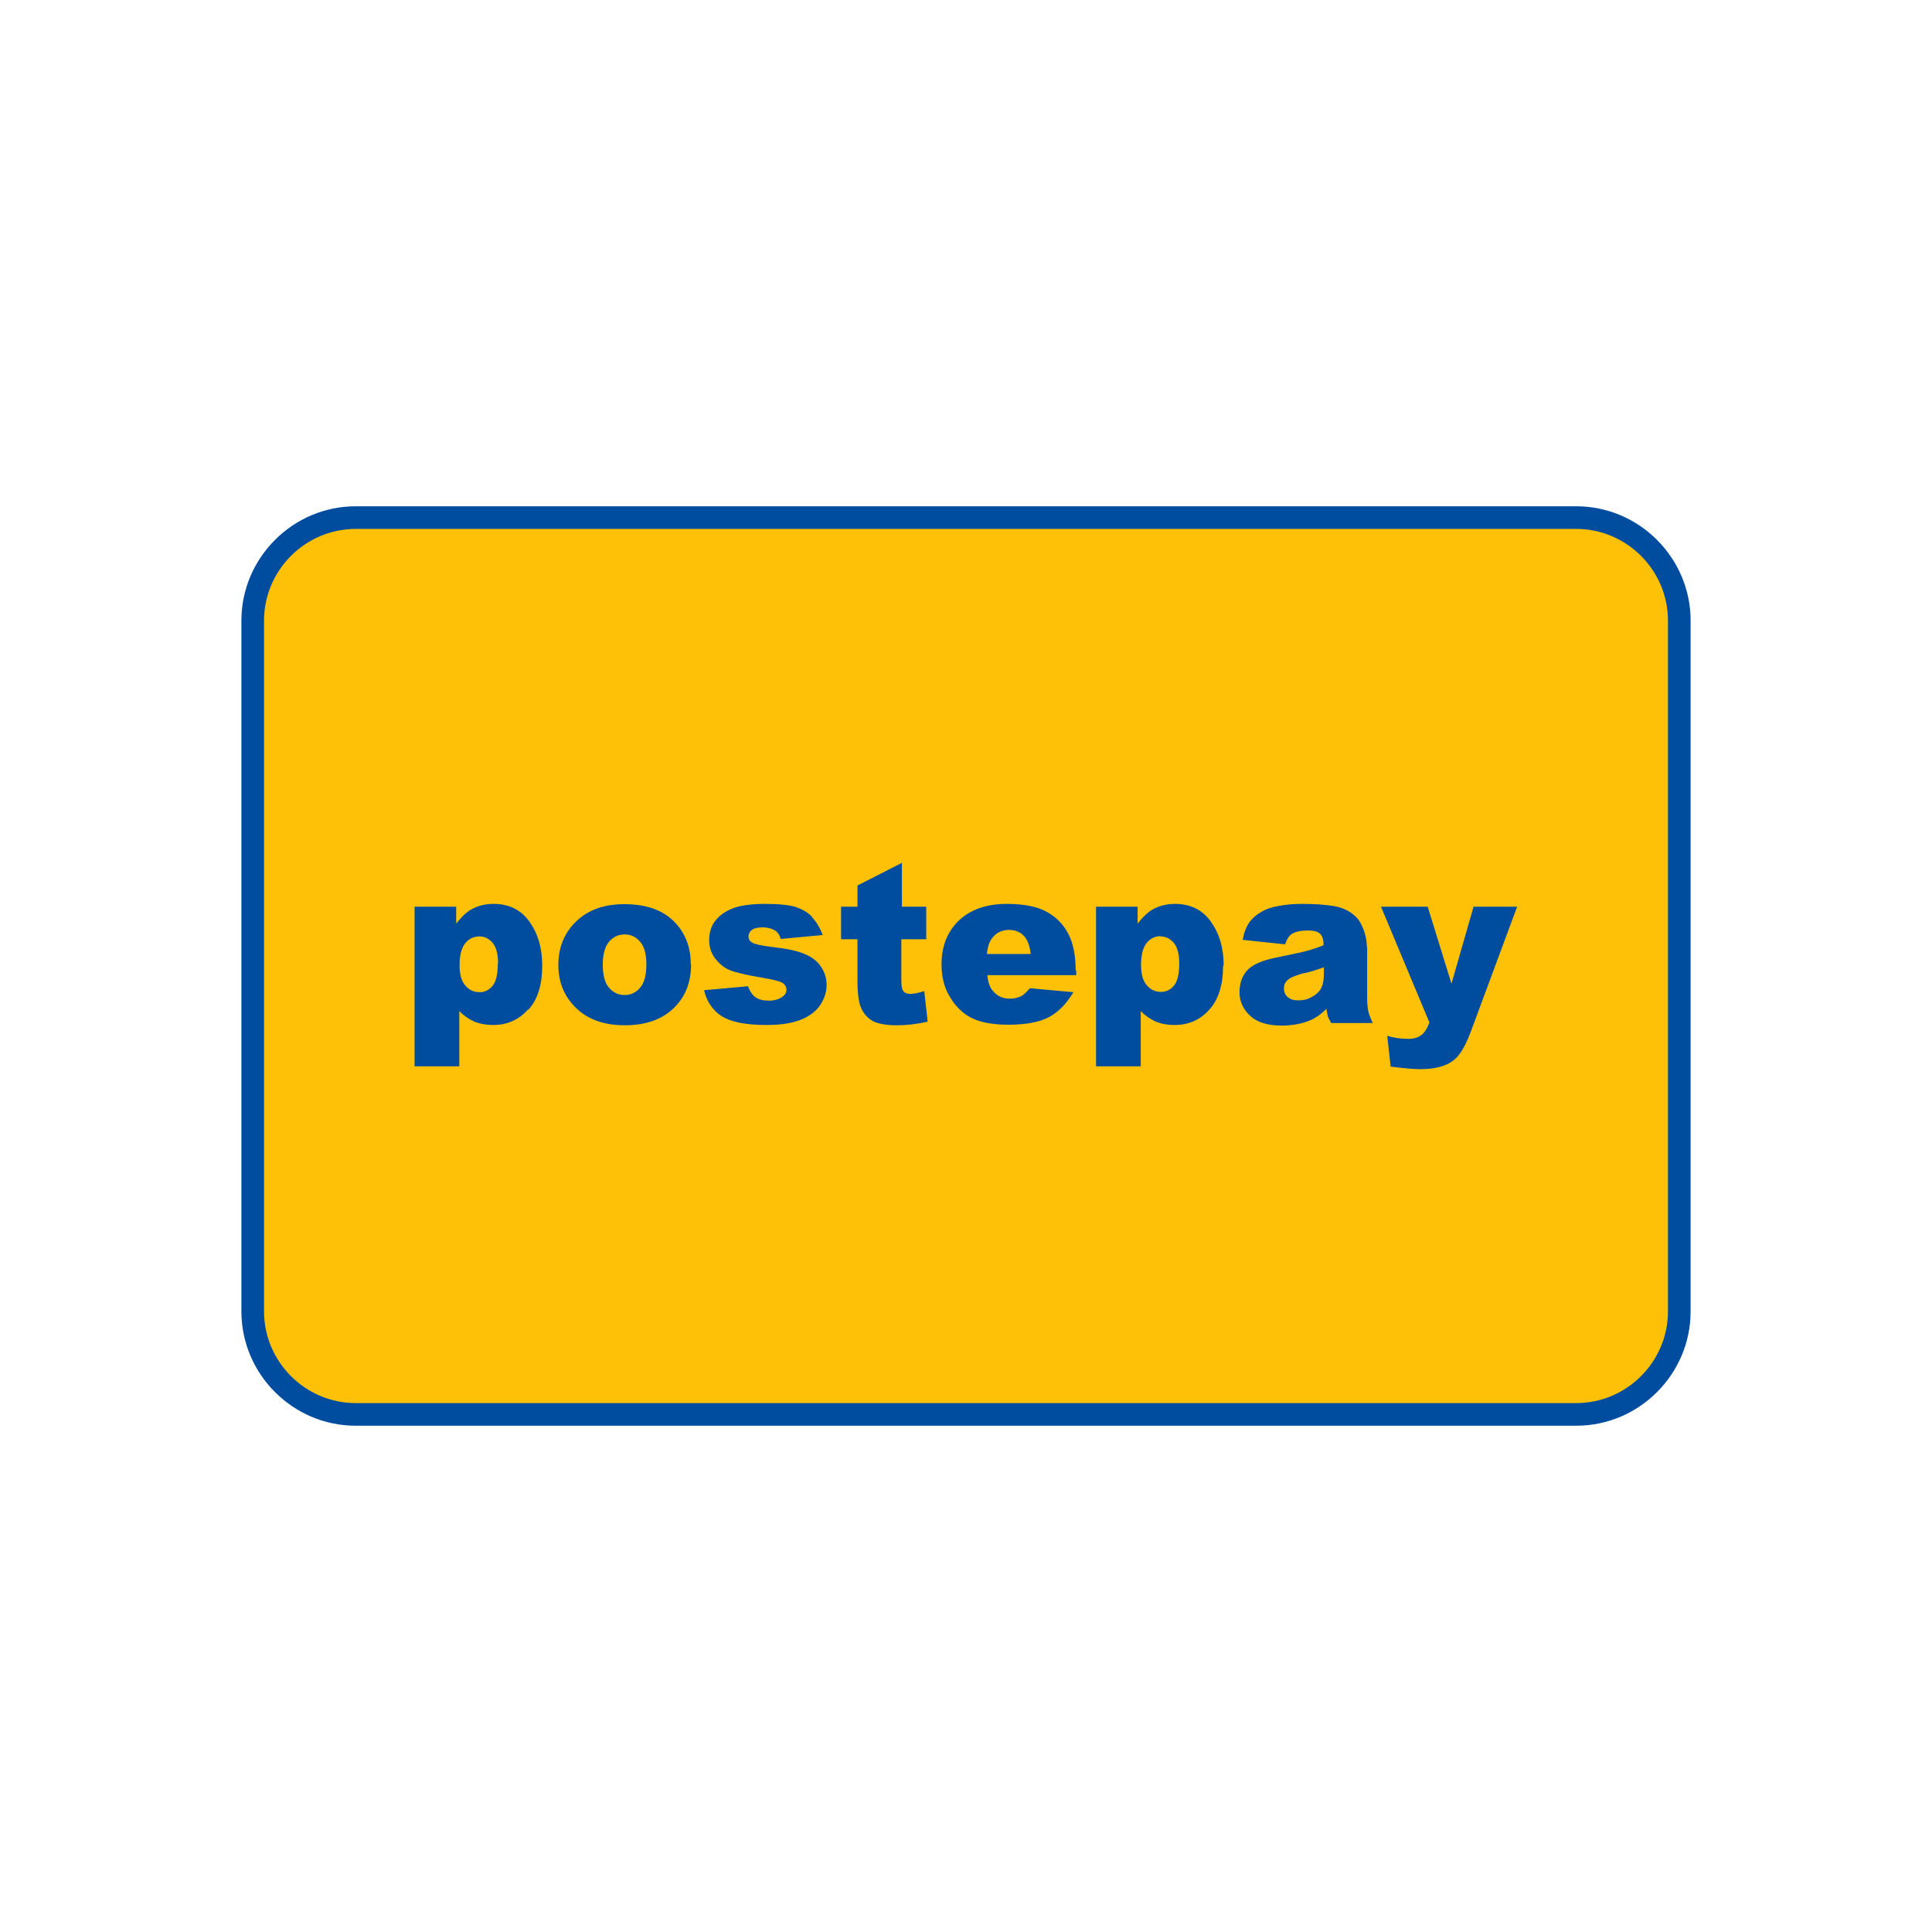
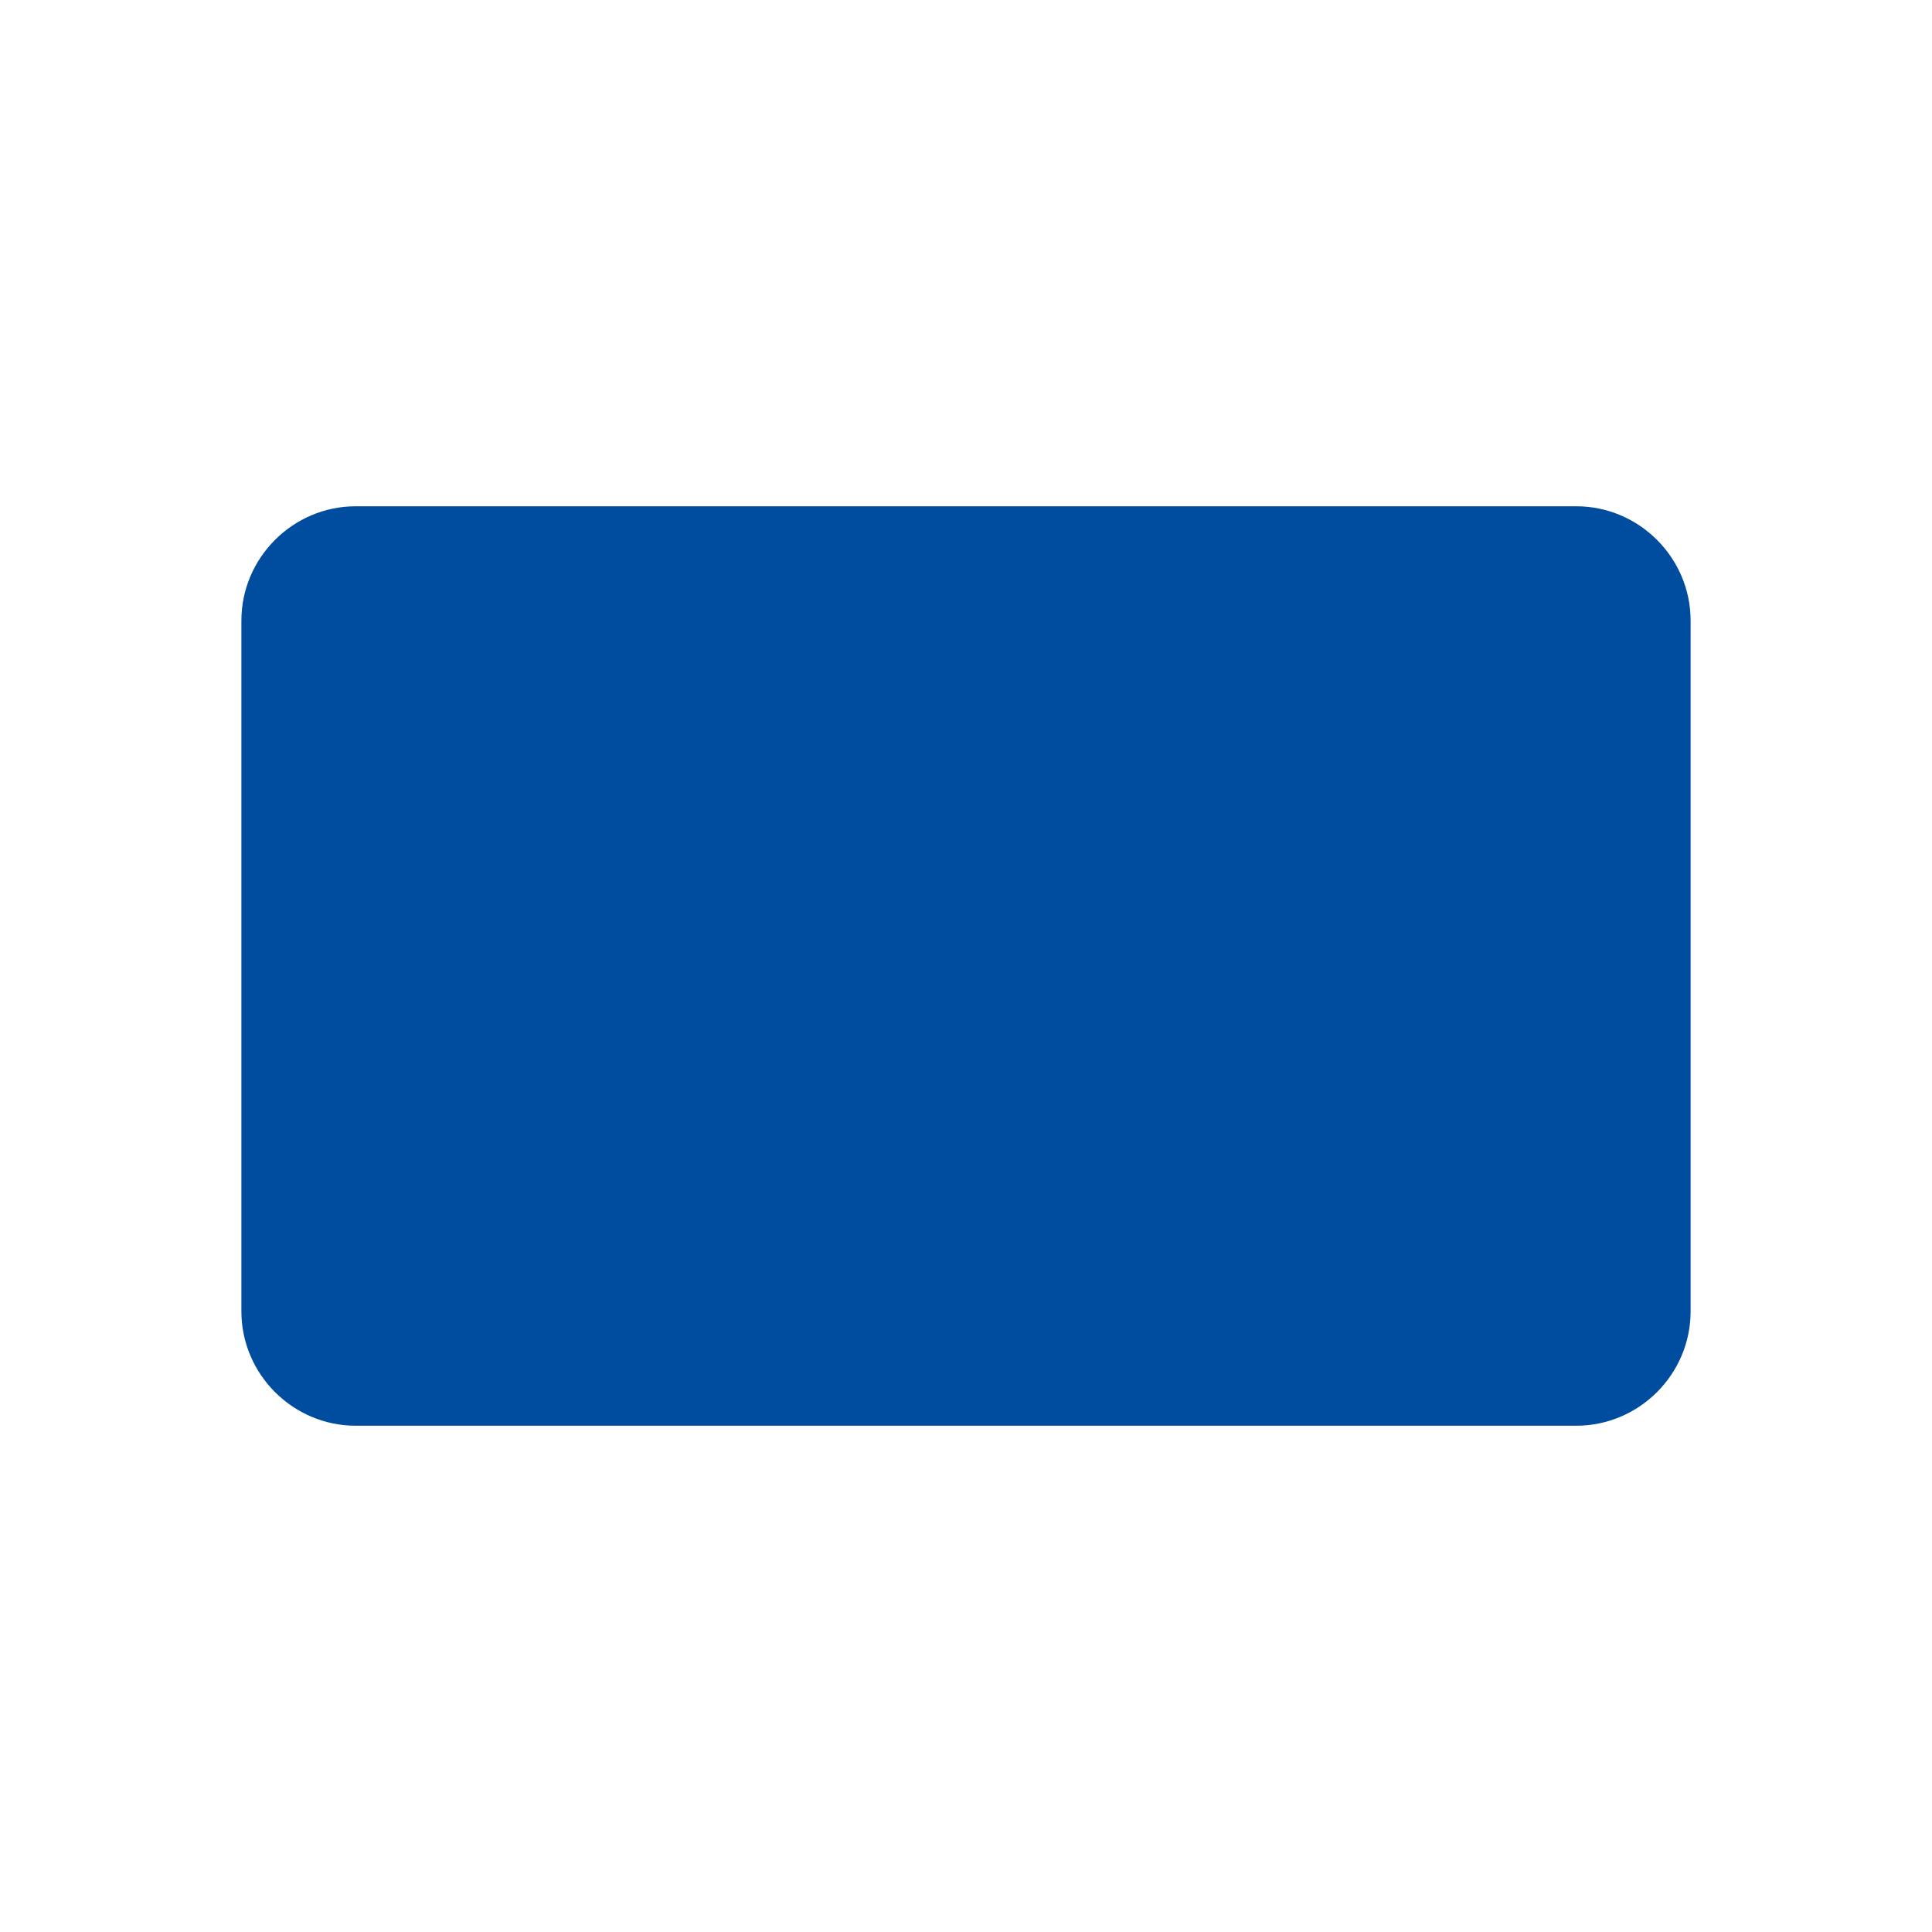
<svg xmlns="http://www.w3.org/2000/svg" height="6.827in" style="shape-rendering:geometricPrecision; text-rendering:geometricPrecision; image-rendering:optimizeQuality; fill-rule:evenodd; clip-rule:evenodd" viewBox="0 0 6.827 6.827" width="6.827in" xml:space="preserve">
  <defs>
    <style type="text/css">
   
    .fil2 {fill:none}
    .fil0 {fill:#004DA0}
    .fil1 {fill:#FFC107}
   
  </style>
  </defs>
  <g id="Layer_x0020_1">
    <path class="fil0" d="M1.257 1.789l4.313 0c0.222,0 0.404,0.182 0.404,0.404l0 2.441c0,0.222 -0.182,0.404 -0.404,0.404l-4.313 0c-0.222,0 -0.404,-0.182 -0.404,-0.404l0 -2.441c0,-0.222 0.182,-0.404 0.404,-0.404z" />
-     <path class="fil1" d="M1.257 1.869c-0.178,0 -0.324,0.146 -0.324,0.324l0 2.441c0,0.178 0.146,0.324 0.324,0.324l4.313 0c0.178,0 0.324,-0.146 0.324,-0.324l0 -2.441c0,-0.178 -0.146,-0.324 -0.324,-0.324l-4.313 0z" />
    <path class="fil0" d="M1.867 3.568c0.033,-0.036 0.049,-0.088 0.049,-0.156 0,-0.062 -0.015,-0.113 -0.045,-0.155 -0.03,-0.042 -0.072,-0.063 -0.127,-0.063 -0.028,0 -0.053,0.006 -0.076,0.018 -0.017,0.009 -0.036,0.026 -0.056,0.052l0 -0.06 -0.147 0 0 0.564 0.158 0 0 -0.195c0.016,0.016 0.033,0.028 0.053,0.037 0.02,0.008 0.042,0.012 0.066,0.012 0.05,0 0.091,-0.018 0.123,-0.054zm-0.108 -0.162c0,0.036 -0.006,0.062 -0.018,0.077 -0.012,0.015 -0.028,0.023 -0.046,0.023 -0.021,0 -0.038,-0.008 -0.051,-0.024 -0.014,-0.016 -0.02,-0.04 -0.02,-0.072 0,-0.035 0.007,-0.061 0.02,-0.077 0.013,-0.016 0.03,-0.024 0.05,-0.024 0.019,0 0.034,0.008 0.047,0.023 0.013,0.016 0.019,0.04 0.019,0.073z" />
    <path class="fil0" d="M2.441 3.407c0,-0.056 -0.017,-0.103 -0.05,-0.141 -0.042,-0.048 -0.103,-0.071 -0.185,-0.071 -0.071,0 -0.128,0.02 -0.17,0.061 -0.042,0.04 -0.063,0.092 -0.063,0.154 0,0.067 0.025,0.121 0.075,0.163 0.04,0.033 0.094,0.05 0.159,0.05 0.074,0 0.131,-0.02 0.173,-0.06 0.042,-0.04 0.062,-0.092 0.062,-0.155zm-0.179 -0.079c0.015,0.017 0.022,0.044 0.022,0.079 0,0.038 -0.007,0.066 -0.022,0.083 -0.014,0.017 -0.033,0.026 -0.055,0.026 -0.022,0 -0.041,-0.009 -0.055,-0.026 -0.015,-0.017 -0.022,-0.045 -0.022,-0.081 0,-0.036 0.007,-0.063 0.022,-0.081 0.015,-0.018 0.034,-0.026 0.056,-0.026 0.022,0 0.04,0.009 0.054,0.026z" />
-     <path class="fil0" d="M2.87 3.24c-0.015,-0.016 -0.035,-0.027 -0.058,-0.035 -0.023,-0.007 -0.059,-0.011 -0.108,-0.011 -0.046,0 -0.083,0.005 -0.11,0.014 -0.027,0.01 -0.049,0.024 -0.065,0.044 -0.016,0.019 -0.023,0.043 -0.023,0.07 0,0.025 0.007,0.047 0.022,0.066 0.015,0.019 0.032,0.033 0.053,0.041 0.021,0.008 0.059,0.017 0.113,0.026 0.036,0.006 0.059,0.012 0.067,0.016 0.012,0.006 0.018,0.015 0.018,0.026 0,0.01 -0.004,0.018 -0.014,0.025 -0.012,0.009 -0.028,0.014 -0.049,0.014 -0.019,0 -0.035,-0.004 -0.046,-0.012 -0.012,-0.008 -0.02,-0.021 -0.027,-0.039l-0.155 0.014c0.009,0.039 0.029,0.07 0.061,0.091 0.032,0.021 0.085,0.032 0.159,0.032 0.053,0 0.095,-0.007 0.125,-0.02 0.031,-0.013 0.053,-0.031 0.067,-0.053 0.014,-0.022 0.021,-0.045 0.021,-0.069 0,-0.023 -0.007,-0.045 -0.02,-0.064 -0.013,-0.02 -0.033,-0.035 -0.058,-0.045 -0.025,-0.011 -0.064,-0.019 -0.116,-0.025 -0.034,-0.004 -0.057,-0.009 -0.067,-0.014 -0.01,-0.005 -0.015,-0.013 -0.015,-0.023 0,-0.009 0.004,-0.017 0.012,-0.023 0.008,-0.006 0.021,-0.009 0.038,-0.009 0.017,0 0.032,0.004 0.045,0.012 0.009,0.006 0.015,0.016 0.019,0.029l0.148 -0.014c-0.01,-0.027 -0.023,-0.048 -0.039,-0.064z" />
+     <path class="fil0" d="M2.87 3.24l-0.155 0.014c0.009,0.039 0.029,0.07 0.061,0.091 0.032,0.021 0.085,0.032 0.159,0.032 0.053,0 0.095,-0.007 0.125,-0.02 0.031,-0.013 0.053,-0.031 0.067,-0.053 0.014,-0.022 0.021,-0.045 0.021,-0.069 0,-0.023 -0.007,-0.045 -0.02,-0.064 -0.013,-0.02 -0.033,-0.035 -0.058,-0.045 -0.025,-0.011 -0.064,-0.019 -0.116,-0.025 -0.034,-0.004 -0.057,-0.009 -0.067,-0.014 -0.01,-0.005 -0.015,-0.013 -0.015,-0.023 0,-0.009 0.004,-0.017 0.012,-0.023 0.008,-0.006 0.021,-0.009 0.038,-0.009 0.017,0 0.032,0.004 0.045,0.012 0.009,0.006 0.015,0.016 0.019,0.029l0.148 -0.014c-0.01,-0.027 -0.023,-0.048 -0.039,-0.064z" />
    <path class="fil0" d="M3.273 3.319l0 -0.115 -0.086 0 0 -0.155 -0.157 0.08 0 0.075 -0.058 0 0 0.115 0.058 0 0 0.144c0,0.046 0.004,0.079 0.013,0.099 0.009,0.02 0.023,0.036 0.041,0.046 0.019,0.01 0.047,0.015 0.086,0.015 0.034,0 0.07,-0.004 0.108,-0.013l-0.012 -0.108c-0.021,0.007 -0.037,0.01 -0.049,0.01 -0.013,0 -0.022,-0.004 -0.027,-0.013 -0.003,-0.006 -0.005,-0.017 -0.005,-0.035l0 -0.145 0.086 0z" />
    <path class="fil0" d="M3.801 3.429c0,-0.054 -0.009,-0.098 -0.027,-0.131 -0.018,-0.034 -0.044,-0.059 -0.077,-0.077 -0.034,-0.018 -0.08,-0.027 -0.139,-0.027 -0.072,0 -0.129,0.02 -0.17,0.059 -0.041,0.04 -0.061,0.091 -0.061,0.155 0,0.045 0.01,0.084 0.031,0.117 0.02,0.033 0.046,0.058 0.077,0.073 0.031,0.015 0.074,0.023 0.128,0.023 0.062,0 0.11,-0.009 0.144,-0.027 0.033,-0.018 0.062,-0.047 0.086,-0.088l-0.154 -0.014c-0.01,0.012 -0.019,0.021 -0.027,0.026 -0.014,0.008 -0.029,0.011 -0.044,0.011 -0.024,0 -0.044,-0.009 -0.059,-0.027 -0.011,-0.012 -0.018,-0.031 -0.02,-0.056l0.314 0 0 -0.018zm-0.184 -0.123c0.013,0.013 0.022,0.035 0.025,0.065l-0.155 0c0.003,-0.025 0.009,-0.043 0.018,-0.055 0.015,-0.02 0.035,-0.03 0.06,-0.03 0.022,0 0.039,0.007 0.052,0.02z" />
    <path class="fil0" d="M4.324 3.412c0,-0.062 -0.015,-0.113 -0.045,-0.155 -0.03,-0.042 -0.072,-0.063 -0.127,-0.063 -0.028,0 -0.053,0.006 -0.076,0.018 -0.017,0.009 -0.036,0.026 -0.056,0.052l0 -0.06 -0.147 0 0 0.564 0.158 0 0 -0.195c0.016,0.016 0.033,0.028 0.053,0.037 0.02,0.008 0.042,0.012 0.066,0.012 0.05,0 0.091,-0.018 0.123,-0.054 0.033,-0.036 0.049,-0.088 0.049,-0.156zm-0.223 -0.103c0.019,0 0.034,0.008 0.047,0.023 0.013,0.016 0.019,0.04 0.019,0.073 0,0.036 -0.006,0.062 -0.018,0.077 -0.012,0.015 -0.028,0.023 -0.046,0.023 -0.021,0 -0.038,-0.008 -0.051,-0.024 -0.014,-0.016 -0.02,-0.04 -0.02,-0.072 0,-0.035 0.007,-0.061 0.02,-0.077 0.013,-0.016 0.03,-0.024 0.05,-0.024z" />
    <path class="fil0" d="M4.83 3.345c0,-0.019 -0.004,-0.04 -0.012,-0.061 -0.008,-0.021 -0.018,-0.038 -0.032,-0.049 -0.019,-0.017 -0.043,-0.028 -0.071,-0.033 -0.029,-0.005 -0.066,-0.008 -0.113,-0.008 -0.029,0 -0.056,0.002 -0.082,0.007 -0.025,0.004 -0.045,0.011 -0.059,0.019 -0.02,0.011 -0.035,0.024 -0.046,0.039 -0.011,0.015 -0.019,0.036 -0.024,0.062l0.15 0.016c0.006,-0.018 0.014,-0.03 0.024,-0.037 0.013,-0.008 0.032,-0.012 0.058,-0.012 0.02,0 0.034,0.004 0.042,0.012 0.008,0.008 0.012,0.021 0.012,0.04 -0.019,0.008 -0.038,0.014 -0.055,0.019 -0.017,0.005 -0.056,0.013 -0.114,0.025 -0.049,0.01 -0.083,0.025 -0.101,0.045 -0.018,0.02 -0.027,0.046 -0.027,0.077 0,0.033 0.013,0.061 0.038,0.084 0.025,0.023 0.062,0.034 0.111,0.034 0.037,0 0.069,-0.006 0.097,-0.017 0.02,-0.008 0.041,-0.022 0.061,-0.042 0.002,0.012 0.004,0.02 0.005,0.026 0.002,0.006 0.006,0.013 0.012,0.024l0.147 0c-0.008,-0.017 -0.014,-0.031 -0.016,-0.042 -0.002,-0.011 -0.004,-0.026 -0.004,-0.045l0 -0.181zm-0.22 0.094c0.024,-0.006 0.046,-0.013 0.068,-0.021l0 0.025c0,0.02 -0.003,0.036 -0.009,0.048 -0.006,0.012 -0.017,0.023 -0.032,0.031 -0.015,0.009 -0.031,0.013 -0.049,0.013 -0.017,0 -0.029,-0.004 -0.038,-0.012 -0.009,-0.008 -0.013,-0.018 -0.013,-0.031 0,-0.011 0.004,-0.021 0.013,-0.029 0.008,-0.008 0.029,-0.017 0.06,-0.025z" />
-     <path class="fil0" d="M5.199 3.641l0.162 -0.437 -0.154 0 -0.078 0.272 -0.084 -0.272 -0.165 0 0.171 0.409c-0.008,0.022 -0.018,0.037 -0.029,0.045 -0.011,0.008 -0.026,0.013 -0.045,0.013 -0.028,0 -0.053,-0.004 -0.075,-0.011l0.012 0.109c0.047,0.006 0.082,0.009 0.105,0.009 0.056,0 0.097,-0.012 0.124,-0.037 0.019,-0.017 0.038,-0.051 0.056,-0.1z" />
  </g>
  <rect class="fil2" height="6.827" width="6.827" />
</svg>